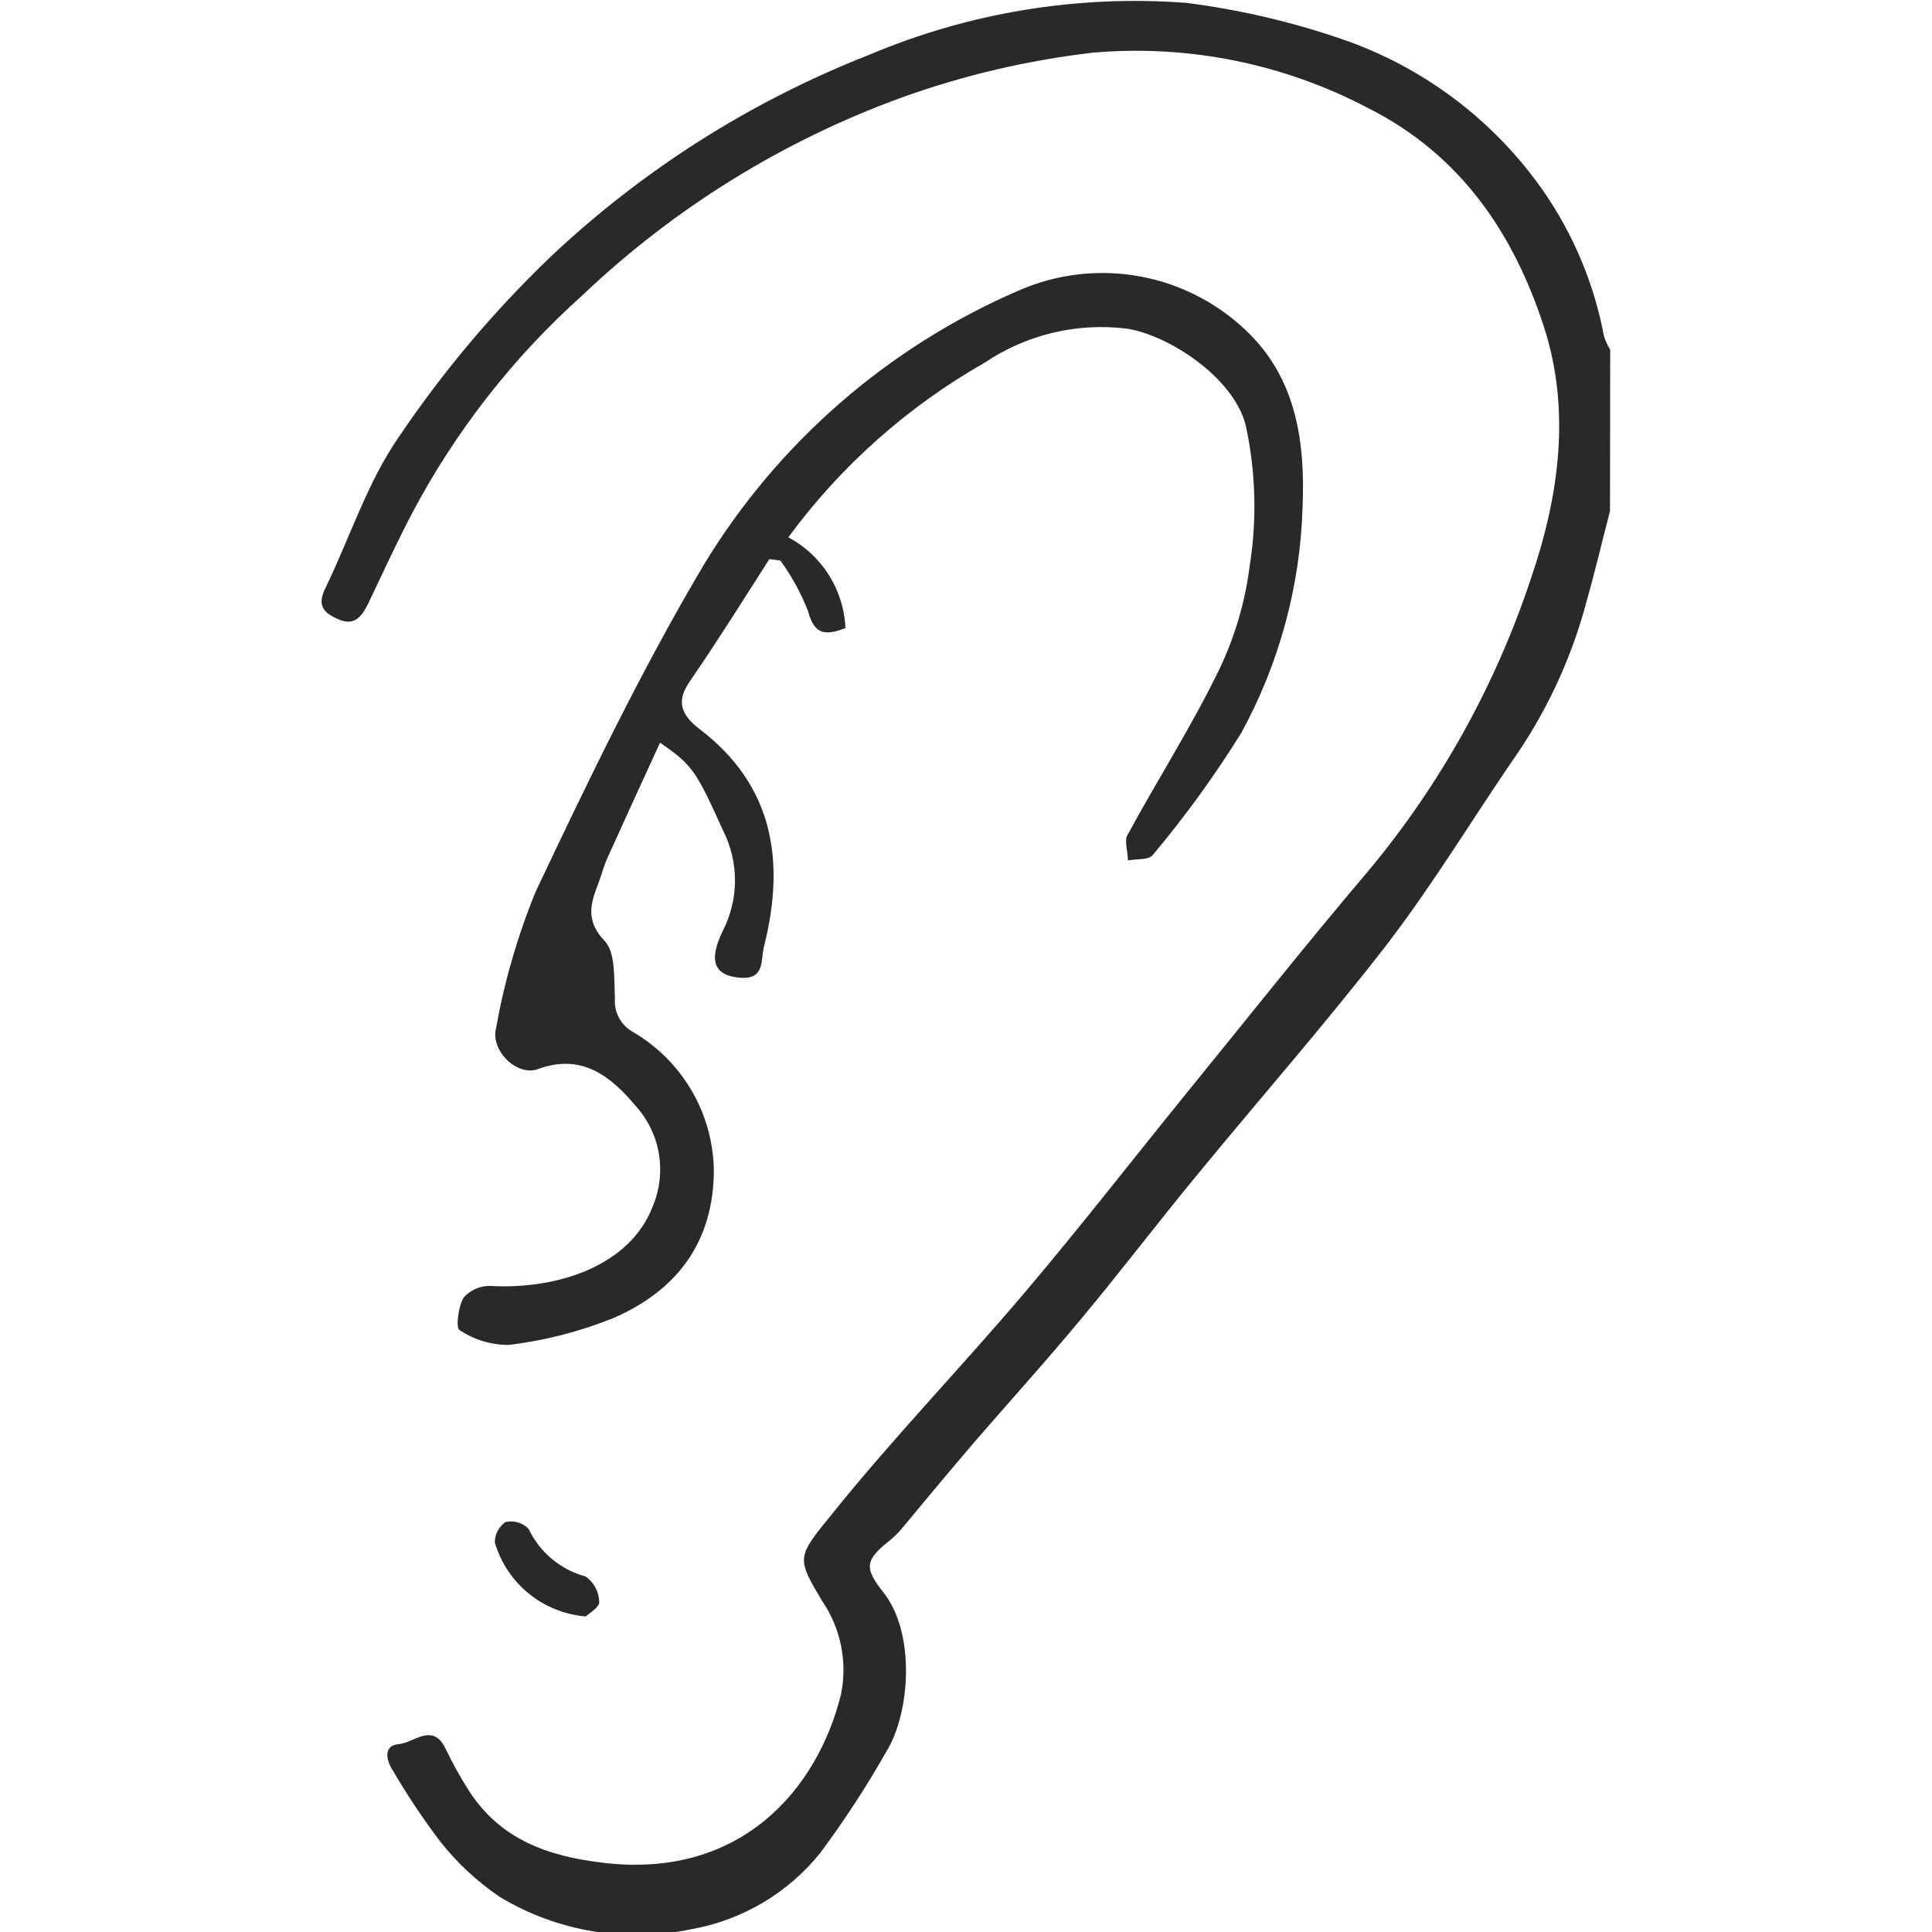
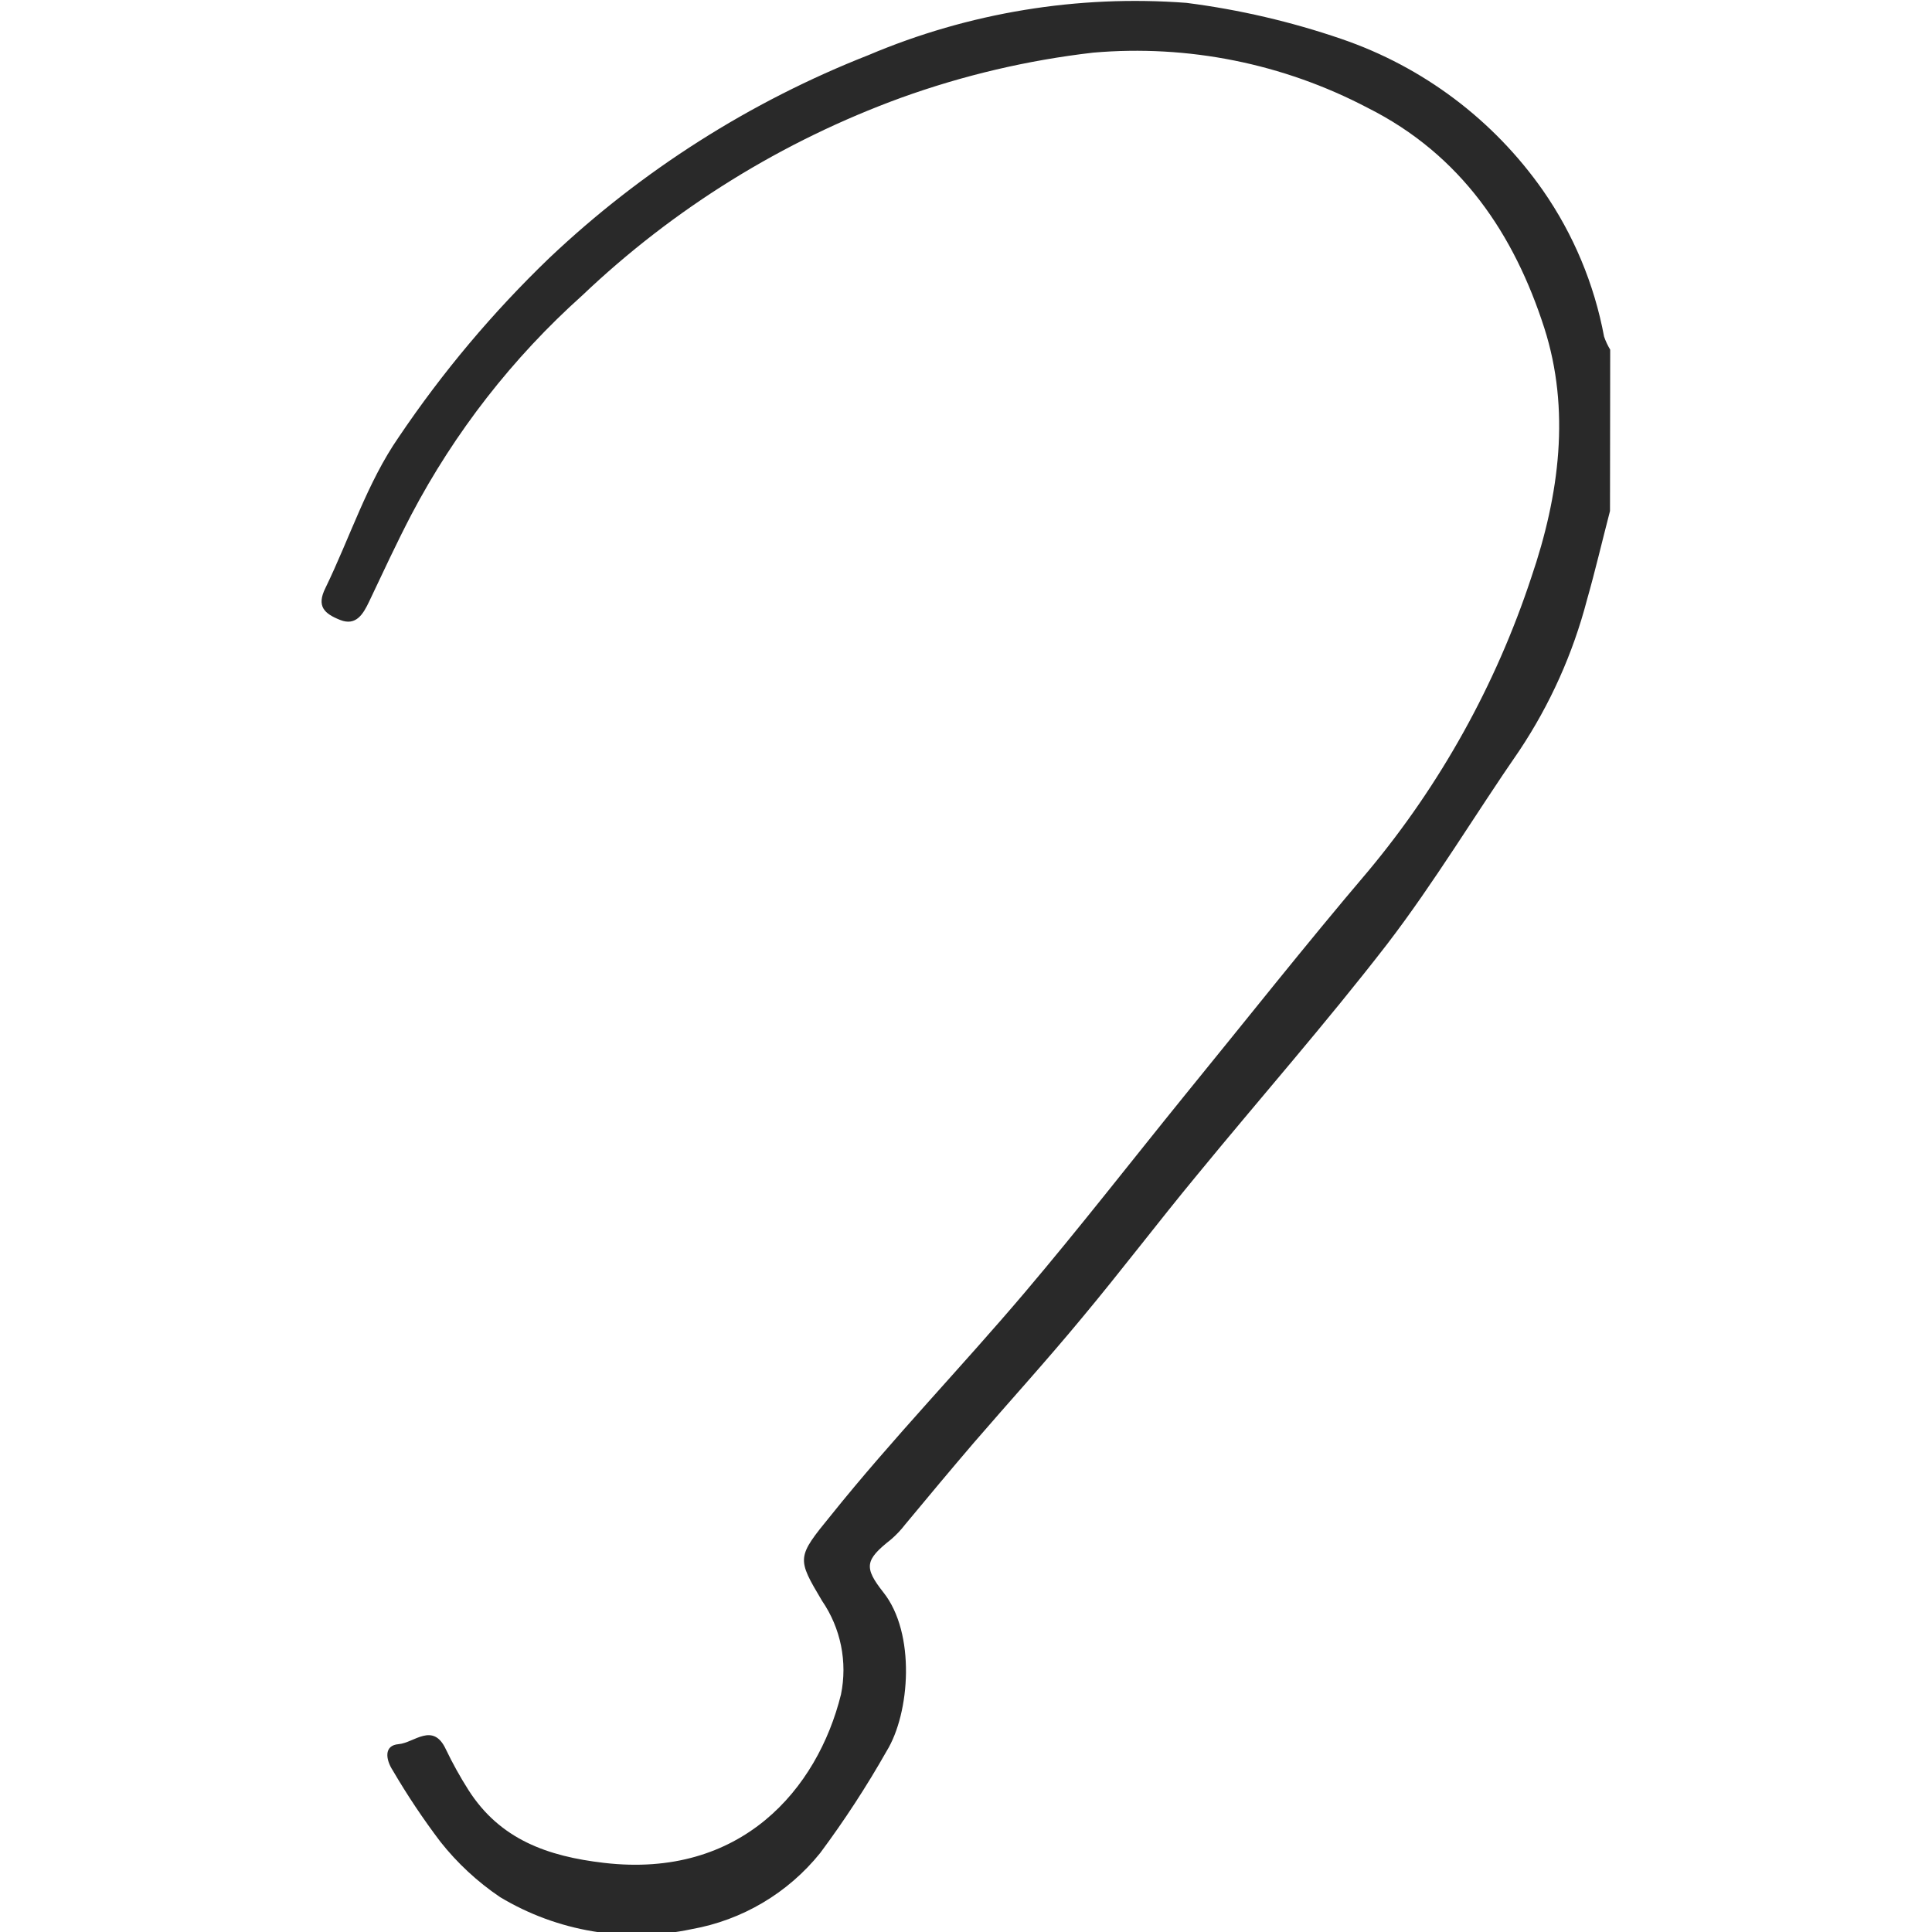
<svg xmlns="http://www.w3.org/2000/svg" width="1200pt" height="1200pt" version="1.1" viewBox="0 0 1200 1200">
  <path d="m1e3 317.39c-4.816 18.5-9.121 36.996-14.316 55.242-8.703 33.277-22.875 64.879-41.941 93.508-27.621 39.91-52.707 81.852-82.23 120.37-38.012 49.16-78.809 95.535-118.09 143.43-24.199 29.27-47.133 59.551-71.461 88.691-21.793 26.355-44.852 51.695-67.152 77.543-14.316 16.727-28.383 33.578-42.57 50.68-2.621 3.426-5.594 6.566-8.867 9.375-16.09 12.672-16.977 17.23-4.688 32.816 20.145 25.34 16.598 74.883 2.027 98.574h-0.004c-12.438 21.953-26.234 43.113-41.305 63.352-20.027 24.875-48.383 41.66-79.82 47.262-40.746 8.652-83.258 1.543-118.97-19.895-14.078-9.504-26.602-21.129-37.125-34.461-10.711-14.141-20.57-28.906-29.523-44.219-4.309-6.59-5.828-15.586 3.676-16.344 9.504-0.762 21.285-13.938 29.27 3.168v-0.004c4.176 8.723 8.871 17.184 14.062 25.344 19.641 30.789 49.289 41.18 84.129 45.234 85.27 10.008 132.66-45.867 147.23-104.53h0.004c4.148-20.223-0.105-41.262-11.785-58.285-15.711-26.48-15.836-26.859 5.703-53.215 38.012-47.387 80.711-91.605 120.24-138.23 33.957-40.039 66.141-81.469 99.207-122.27 38.012-46.625 75.133-93.633 114.03-139.37v0.004c44.973-53.895 79.363-115.8 101.36-182.45 17.613-51.566 24.328-104.28 8.109-154.96-18.625-57.902-51.441-107.57-109.85-136.84-52.367-27.465-111.51-39.336-170.41-34.211-40.691 4.707-80.699 14.105-119.23 28.004-73.746 26.883-141.16 68.676-198.04 122.77-43.211 38.723-79.168 84.848-106.18 136.21-9.25 17.738-17.613 35.855-26.227 53.977-3.676 7.731-8.109 15.332-17.992 11.402-9.883-3.93-14.824-8.488-9.121-19.891 15.203-31.297 25.973-65.504 45.484-93.633v-0.004c27.18-40.336 58.566-77.668 93.633-111.37 57.371-54.297 124.64-97.051 198.16-125.94 62.312-26.418 130.04-37.539 197.53-32.438 32.777 4.191 65.039 11.707 96.293 22.426 50.594 17.301 94.383 50.223 125.06 94.016 18.961 27.246 31.918 58.211 38.008 90.844 0.98 2.828 2.254 5.547 3.801 8.109z" fill="#292929" />
-   <path d="m489.64 333.73c20.973 11.191 34.465 32.633 35.477 56.383-12.672 4.941-19.387 3.93-23.188-10.391h0.004c-4.336-11.227-10.129-21.832-17.234-31.547l-6.844-0.887c-16.219 25.34-32.055 50.68-49.035 75.387-8.996 12.672-6.207 21.031 5.828 30.281 45.867 34.969 53.215 81.977 39.91 134.81-2.152 8.488 0.762 20.777-14.949 19.512s-20.02-10.137-10.516-29.395h0.004c9.887-19.516 9.887-42.57 0-62.086-16.473-36.238-18.625-40.543-39.152-54.48-10.77 23.441-21.285 46.375-31.676 69.434-1.59 3.363-2.945 6.836-4.055 10.391-4.18 14.316-13.938 27.242 1.266 43.207 6.969 7.223 5.828 23.312 6.461 35.477l0.004-0.004c-0.375 4.148 0.438 8.316 2.344 12.02s4.828 6.785 8.426 8.887c30.75 17.746 49.977 50.281 50.68 85.777 0 45.105-23.188 75.262-62.59 92.238v0.004c-20.727 8.32-42.449 13.902-64.617 16.598-10.965 0.098-21.699-3.125-30.789-9.25-2.406-1.395-0.762-14.699 2.66-20.273 4.293-4.734 10.461-7.332 16.852-7.094 41.684 2.281 86.664-12.672 100.6-49.668 4.277-10.238 5.574-21.477 3.734-32.418-1.836-10.941-6.734-21.137-14.125-29.414-15.836-18.879-33.703-33.195-61.07-23.188-12.672 4.688-29.395-11.148-25.973-25.34 5.191-29.039 13.43-57.449 24.578-84.762 32.688-69.055 65.887-138.11 104.78-203.61l0.004-0.004c45.938-75.52 114.21-134.89 195.38-169.91 23.828-10.434 50.25-13.438 75.816-8.621 25.562 4.812 49.082 17.223 67.484 35.605 29.395 29.395 34.59 68.164 32.941 107.57v0.004c-1.465 49.051-14.488 97.062-38.012 140.13-16.527 26.625-34.949 52.031-55.113 76.02-2.535 3.168-10.137 2.281-15.332 3.293 0-5.574-2.66-12.672 0-16.344 18.625-34.211 39.656-67.152 56.637-102.12 9.664-20.141 16.039-41.699 18.879-63.859 4.68-29.07 3.906-58.762-2.281-87.551-7.477-30.535-48.906-56.762-74.121-60.438-31.043-3.789-62.406 3.769-88.312 21.285-47.73 27.176-89.215 64.086-121.76 108.33z" fill="#292929" />
-   <path d="m363.83 1004c-12.969-1.043-25.316-6-35.406-14.211-10.094-8.211-17.453-19.297-21.105-31.781 0.027-5.07 2.535-9.805 6.715-12.672 5.199-1.148 10.617 0.484 14.32 4.309 6.879 14.547 19.805 25.344 35.348 29.52 5.188 3.629 8.34 9.508 8.488 15.84 0.254 3.293-6.715 7.348-8.359 8.996z" fill="#292929" />
</svg>